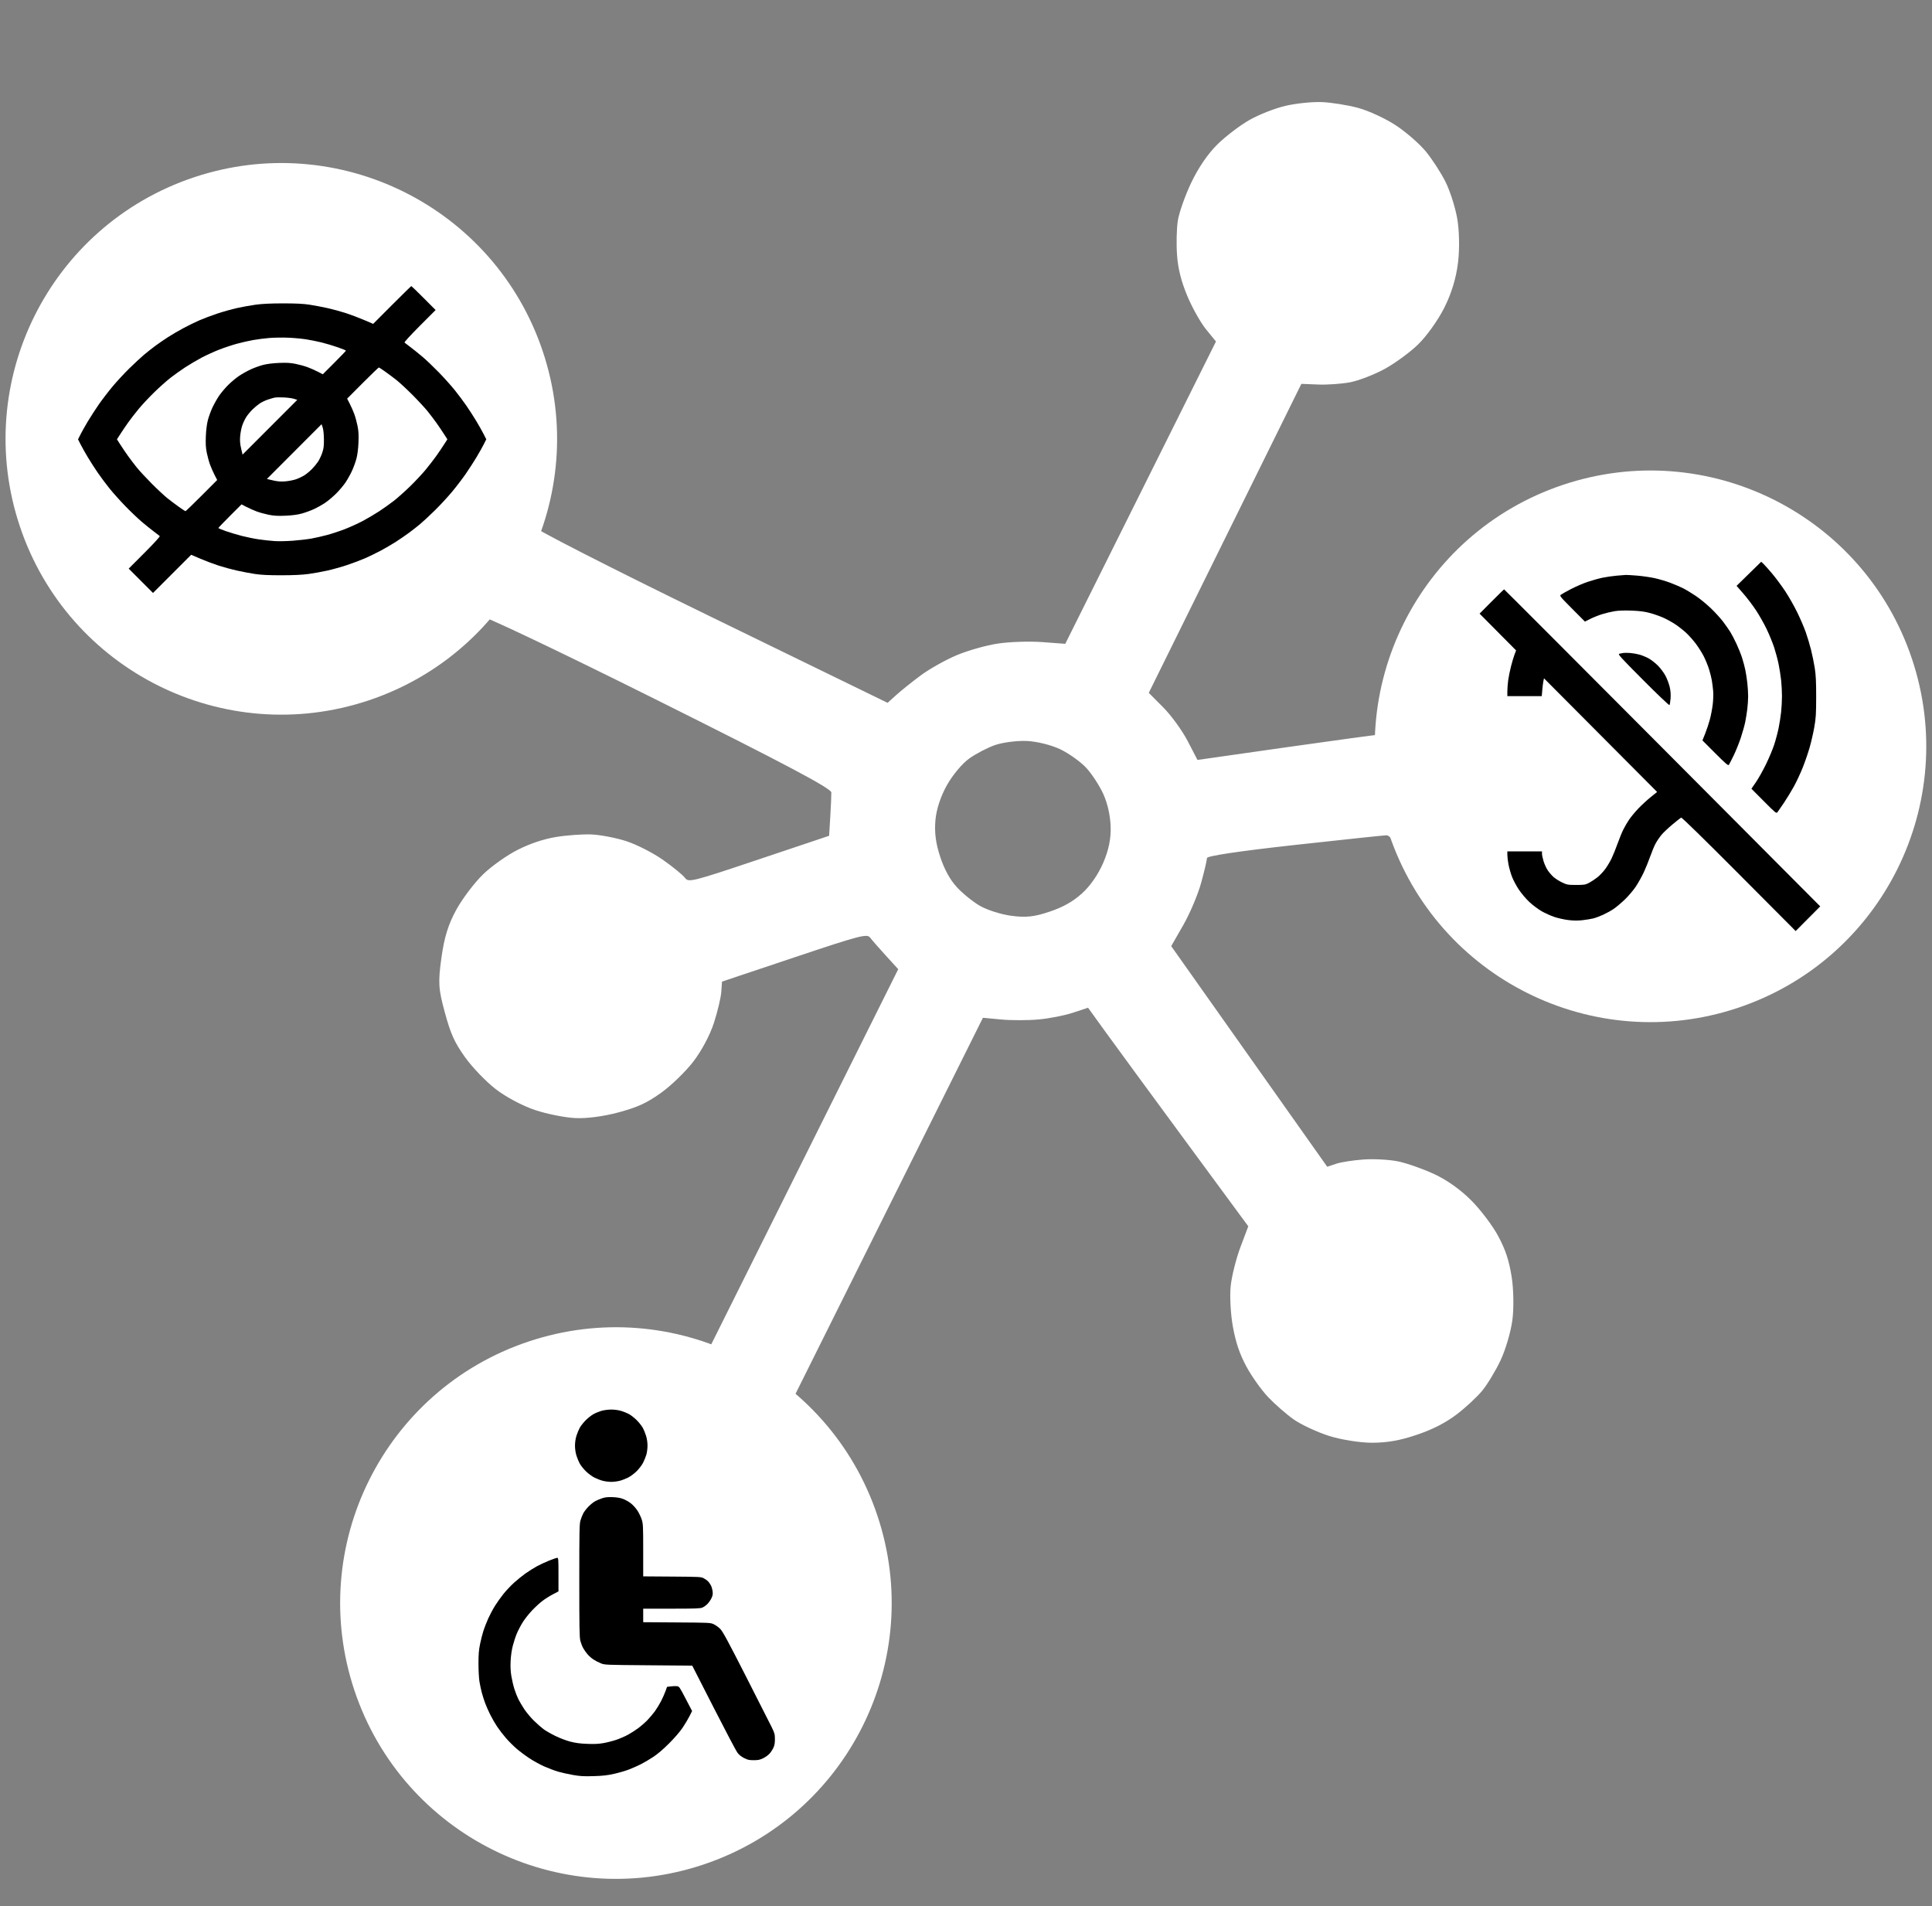
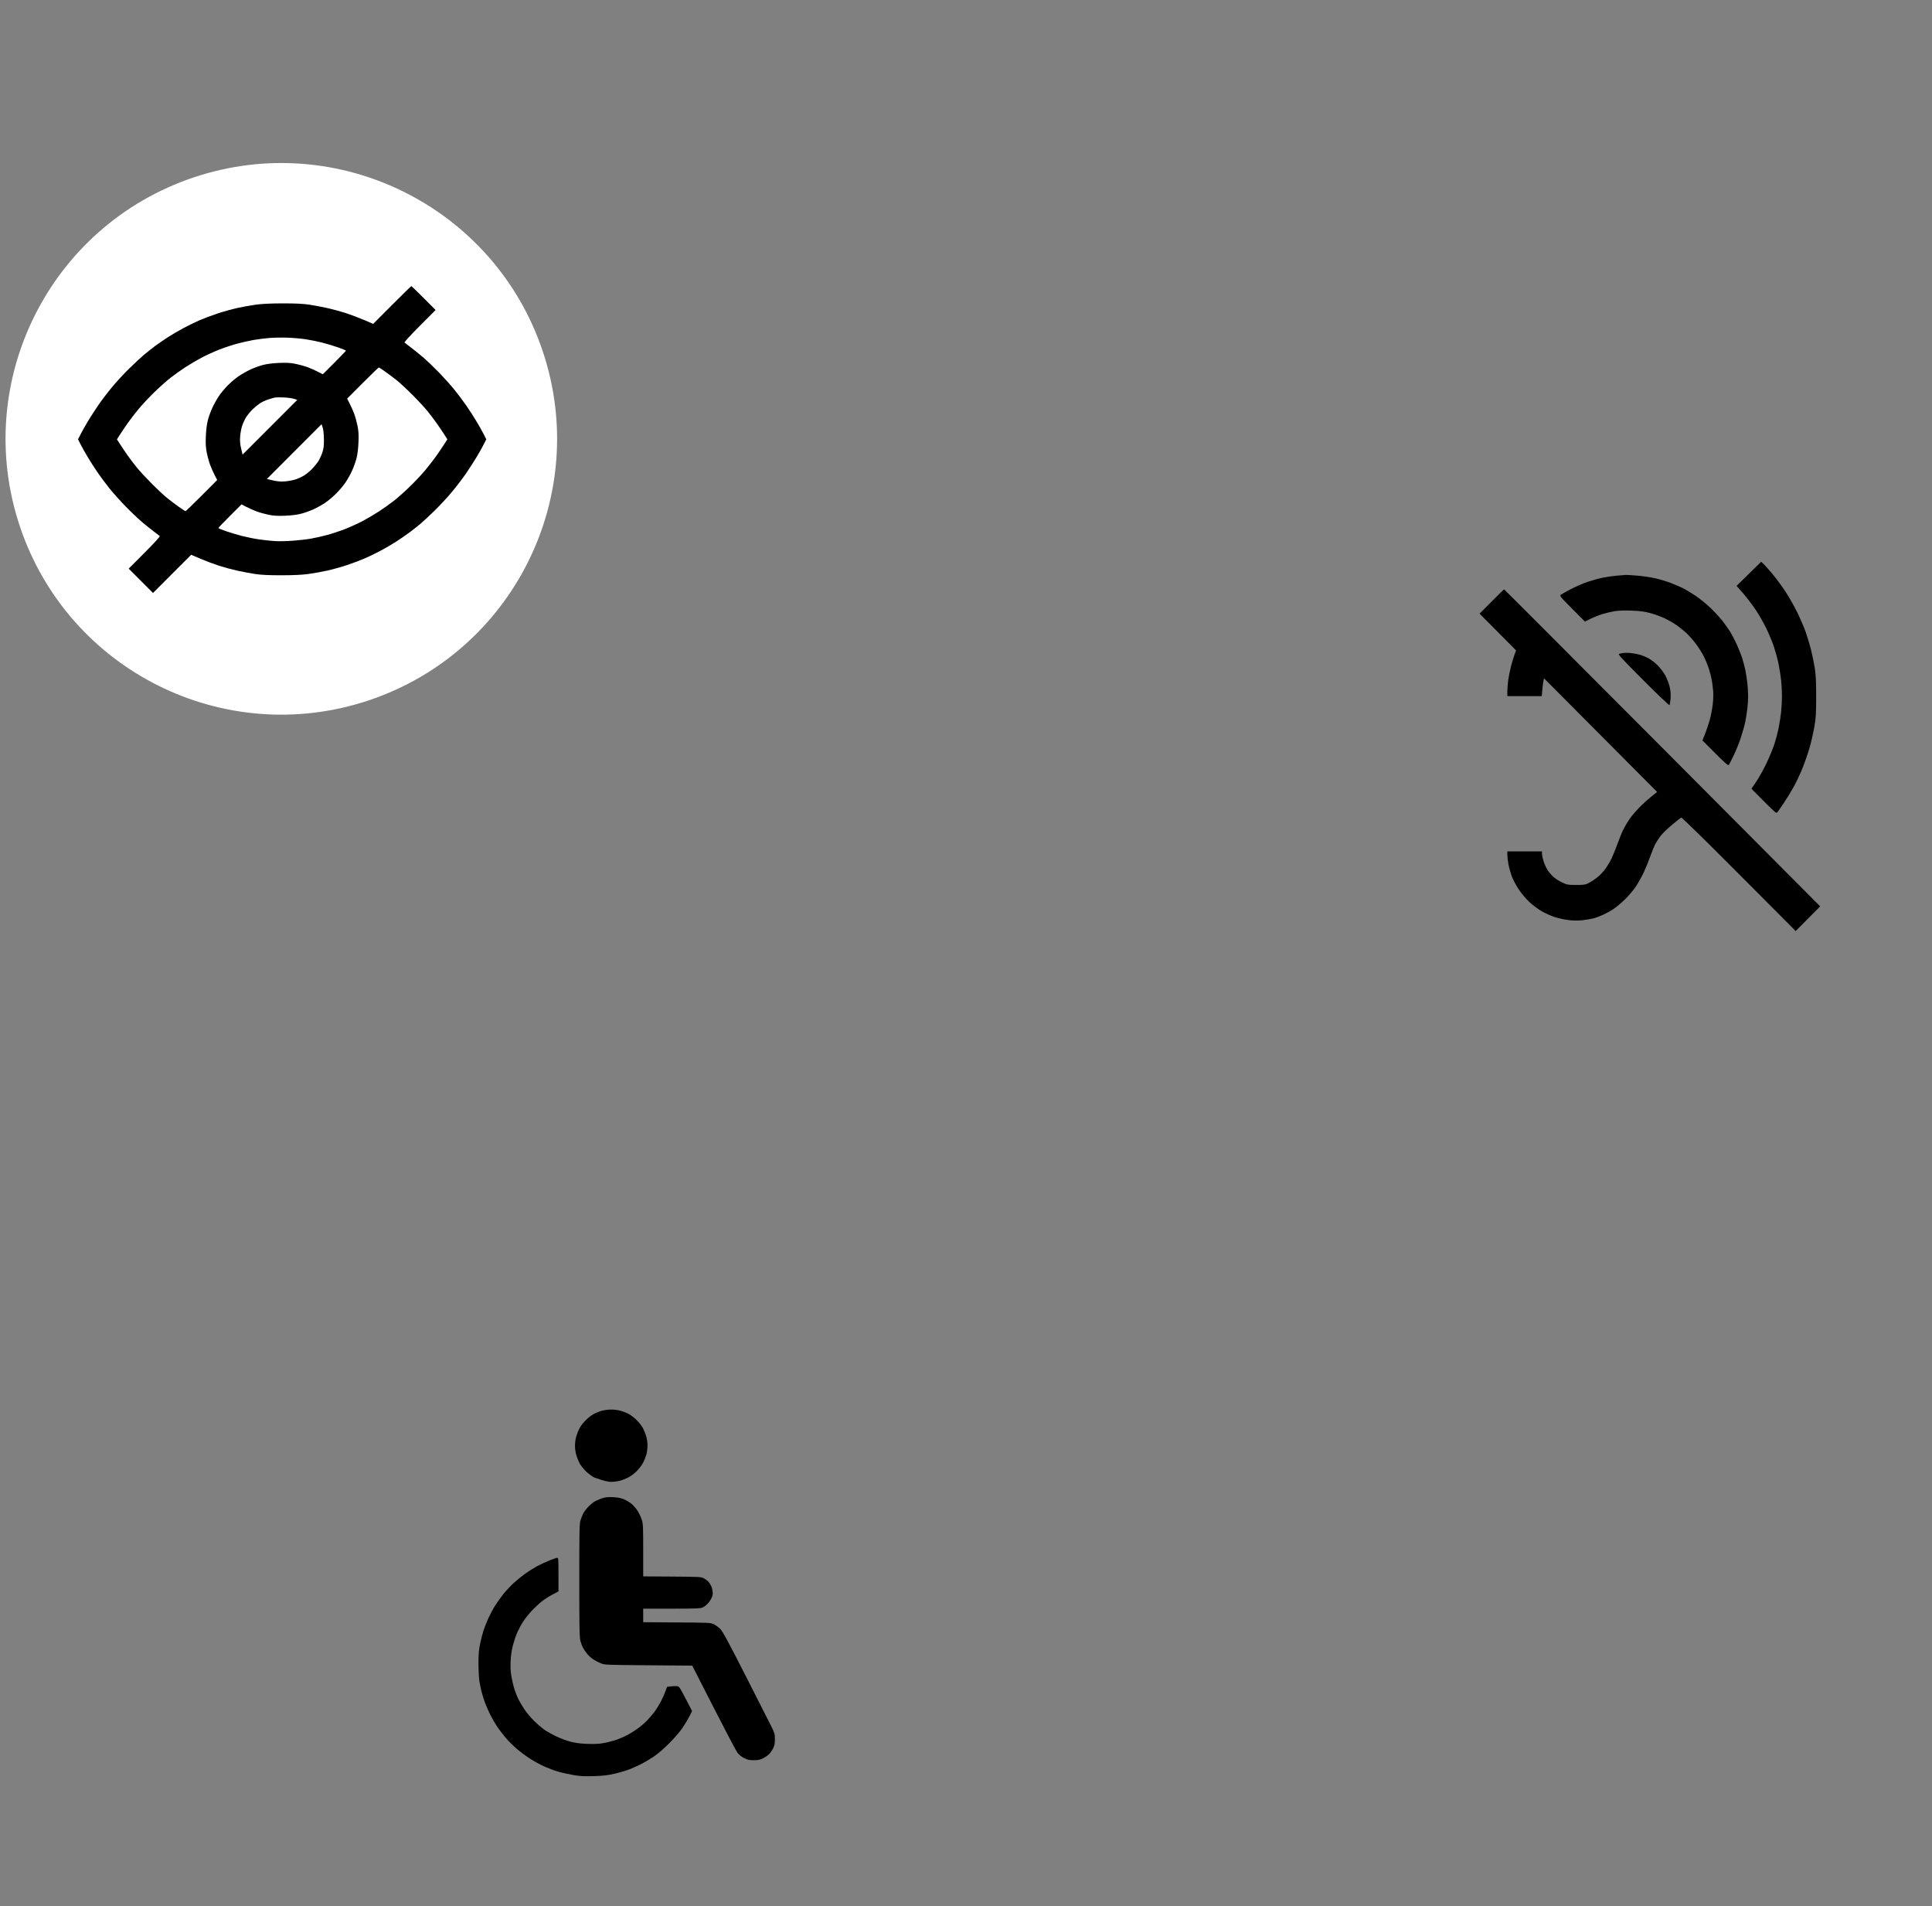
<svg xmlns="http://www.w3.org/2000/svg" width="743" height="733" viewBox="0 0 743 733" fill="none">
  <rect x="0" y="0" width="743" height="733" fill="#808080" stroke="none" />
  <g clip-path="url(#clip0_1732_19)">
-     <path fill-rule="evenodd" clip-rule="evenodd" d="M96.635 125.075C93.767 126.715 87.477 131.908 82.656 136.617C75.857 143.259 72.757 147.454 68.828 155.337C64.886 163.243 63.42 168.19 62.22 177.641C61.372 184.321 61.142 192.948 61.708 196.813C62.275 200.678 63.775 206.935 65.041 210.718C66.306 214.501 69.635 221.147 72.436 225.487C75.239 229.826 80.213 235.924 83.492 239.034C86.771 242.146 93.423 246.841 98.274 249.469C103.124 252.096 110.579 255.185 114.837 256.333C119.097 257.479 126.166 258.508 130.547 258.619C134.927 258.73 142.255 258.131 146.832 257.289C152.477 256.25 157.693 254.496 163.047 251.836C167.389 249.679 173.597 245.599 176.844 242.769C180.091 239.94 183.275 237.144 183.921 236.557C184.597 235.941 213.592 249.701 252.383 269.045C301.798 293.686 319.683 303.162 319.711 304.716C319.732 305.882 319.549 310.108 319.303 314.107L318.857 321.379L291.845 330.439C265.955 339.122 264.775 339.416 263.401 337.533C262.613 336.453 258.822 333.354 254.977 330.648C251.132 327.942 244.748 324.689 240.789 323.42C236.831 322.15 230.822 321.001 227.436 320.864C224.051 320.728 217.968 321.162 213.919 321.829C209.026 322.635 204.068 324.286 199.139 326.751C195.043 328.8 189.07 333.024 185.8 336.183C182.543 339.329 177.941 345.39 175.572 349.651C172.451 355.264 170.853 360.38 169.771 368.223C168.447 377.82 168.593 380.207 171.06 389.263C173.328 397.591 174.762 400.773 178.824 406.489C181.564 410.344 186.871 415.874 190.62 418.777C194.524 421.802 200.988 425.241 205.759 426.83C210.338 428.357 217.344 429.749 221.327 429.926C225.737 430.121 232.209 429.262 237.879 427.73C245.244 425.739 248.645 424.179 254.162 420.258C257.998 417.532 263.578 412.15 266.562 408.298C269.743 404.192 273.048 398.005 274.55 393.345C275.958 388.973 277.235 383.606 277.388 381.419L277.666 377.443L305.497 368.131C331.004 359.595 333.436 358.963 334.643 360.551C335.367 361.504 338.092 364.623 340.698 367.479L345.437 372.673L309.225 445.32L273.014 517.968L267.908 517.202C265.098 516.781 258.664 516.737 253.608 517.104C248.432 517.48 240.668 519.026 235.836 520.643C231.009 522.258 223.875 525.697 219.528 528.504C215.278 531.248 209.568 535.753 206.839 538.514C204.111 541.276 199.895 546.497 197.47 550.116C195.045 553.736 191.772 560.483 190.194 565.111C188.617 569.738 186.907 577.067 186.394 581.4C185.879 585.731 185.886 592.996 186.407 597.545C186.929 602.093 188.449 609.083 189.786 613.077C191.122 617.071 194.132 623.611 196.474 627.61C198.817 631.609 203.842 638.034 207.639 641.888C212.672 646.993 217.617 650.425 225.865 654.537C234.112 658.649 239.829 660.532 246.935 661.478C252.299 662.192 260.454 662.338 265.057 661.802C269.661 661.266 276.444 659.817 280.131 658.583C283.817 657.35 290.106 654.424 294.105 652.082C298.104 649.739 304.44 644.79 308.185 641.083C312.178 637.132 317.041 630.561 319.942 625.199C322.662 620.17 325.881 612.287 327.095 607.683C328.309 603.08 329.257 594.855 329.201 589.408C329.122 581.687 328.328 577.159 325.597 568.873C323.67 563.027 320.713 556.189 319.026 553.679C317.339 551.169 313.612 546.335 310.745 542.937L305.533 536.759L341.771 464.059L378.009 391.357L385.041 392.016C388.909 392.379 395.401 392.371 399.468 391.999C403.535 391.625 409.466 390.458 412.646 389.404L418.431 387.487L425.482 397.24C429.361 402.605 443.228 421.515 456.298 439.265L480.061 471.537L477.05 479.522C475.394 483.913 473.705 490.637 473.297 494.463C472.888 498.291 473.259 505.305 474.122 510.05C475.245 516.228 476.723 520.603 479.325 525.451C481.323 529.176 485.096 534.476 487.706 537.228C490.317 539.981 494.751 543.848 497.559 545.822C500.368 547.797 506.413 550.619 510.994 552.095C515.575 553.571 523.061 554.773 527.628 554.765C533.558 554.755 538.503 553.875 544.924 551.689C551.06 549.599 555.91 547.116 560.189 543.872C563.638 541.257 568.084 537.129 570.068 534.698C572.053 532.268 575.216 527.023 577.097 523.043C578.977 519.062 581.013 512.143 581.618 507.668C582.224 503.193 582.104 495.698 581.352 491.014C580.322 484.604 579.051 480.735 576.215 475.38C574.141 471.466 569.495 465.294 565.892 461.665C561.725 457.468 556.51 453.755 551.571 451.464C547.299 449.485 541.099 447.297 537.792 446.605C534.486 445.912 528.523 445.568 524.541 445.84C520.56 446.111 515.753 446.852 513.859 447.486L510.416 448.638L480.417 406.223L450.418 363.808L455.078 355.673C457.641 351.198 460.737 343.87 461.957 339.386C463.178 334.904 464.176 330.652 464.175 329.937C464.174 329.125 476.747 327.249 497.709 324.936C516.155 322.899 532.108 321.212 533.162 321.184C534.472 321.151 536.416 323.645 539.301 329.062C542.017 334.161 546.249 339.718 551.174 344.648C556.883 350.365 561.697 353.746 570.144 357.973C579.035 362.423 583.826 363.932 592.481 365.009C598.542 365.763 606.852 365.931 610.949 365.382C615.393 364.787 622.704 362.674 629.074 360.144C635.865 357.446 641.982 354.172 645.887 351.144C649.263 348.527 654.416 343.391 657.34 339.731C660.264 336.072 664.184 329.915 666.052 326.049C667.92 322.183 670.361 315.483 671.474 311.164C672.589 306.843 673.554 299.811 673.62 295.538C673.701 290.242 672.663 283.944 670.362 275.763C668.386 268.74 665.616 261.421 663.684 258.121C661.87 255.019 658.37 250.081 655.907 247.147C653.445 244.213 648.417 239.33 644.735 236.295C641.054 233.262 634.009 229.014 629.08 226.856C624.152 224.699 616.016 222.379 611.001 221.7C605.985 221.022 597.846 220.936 592.913 221.509C586.648 222.237 581.492 223.616 575.809 226.084C571.335 228.027 564.426 232.069 560.455 235.065C556.484 238.062 550.694 243.627 547.586 247.435C544.478 251.242 540.145 258.324 537.956 263.174C535.767 268.023 533.623 274.349 533.191 277.23C532.759 280.112 531.735 282.451 530.917 282.43C530.098 282.408 513.925 284.601 494.975 287.302L460.52 292.213L456.728 284.912C454.642 280.897 450.428 275.093 447.364 272.013L441.793 266.416L471.134 207.007L500.475 147.599L506.932 147.858C510.481 148.001 516.032 147.606 519.265 146.981C522.501 146.355 528.376 144.099 532.335 141.961C536.291 139.825 542.121 135.575 545.29 132.514C548.572 129.346 552.899 123.319 555.342 118.516C558.192 112.911 560 106.993 560.732 100.869C561.366 95.565 561.211 88.309 560.366 83.764C559.53 79.263 557.578 73.243 555.824 69.755C554.132 66.391 550.775 61.224 548.363 58.273C545.952 55.322 540.735 50.779 536.773 48.177C532.81 45.574 526.295 42.564 522.294 41.486C518.295 40.408 512.016 39.405 508.342 39.258C504.667 39.11 498.391 39.754 494.396 40.688C490.328 41.639 484.237 44.025 480.551 46.108C476.931 48.154 471.362 52.394 468.176 55.531C464.513 59.137 460.8 64.577 458.079 70.326C455.711 75.324 453.401 81.905 452.945 84.95C452.488 87.994 452.361 93.895 452.66 98.064C453.038 103.318 454.252 108.154 456.617 113.82C458.493 118.317 461.739 124.092 463.829 126.655L467.63 131.314L438.653 189.438L409.676 247.562L400.764 246.897C395.864 246.532 388.174 246.792 383.677 247.476C379.18 248.159 372.034 250.192 367.795 251.99C363.557 253.79 357.403 257.253 354.118 259.688C350.832 262.121 346.616 265.495 344.746 267.183L341.347 270.254L273.164 237.042C234.617 218.265 204.803 203.032 204.572 201.996C204.346 200.987 204.528 195.012 204.976 188.717C205.656 179.172 205.316 175.575 202.926 167.042C200.949 159.981 198.703 154.614 195.678 149.721C193.267 145.824 188.232 139.699 184.489 136.113C180.746 132.526 173.699 127.437 168.83 124.802C163.961 122.169 156.081 119.059 151.32 117.893C146.559 116.726 138.31 115.752 132.986 115.729C125.844 115.698 120.499 116.526 112.579 118.889C106.677 120.652 99.503 123.435 96.635 125.075ZM145.917 156.269C141.373 154.297 136.398 153.22 132.462 153.355C129.027 153.472 123.929 154.363 121.132 155.335C118.336 156.306 113.754 158.993 110.951 161.307C107.982 163.756 104.474 168.279 102.548 172.143C100.503 176.245 99.15 181.422 98.999 185.72C98.864 189.541 99.559 195.07 100.542 198.008C101.525 200.947 103.915 205.576 105.854 208.296C107.794 211.018 111.809 214.947 114.777 217.028C117.943 219.25 123.076 221.328 127.199 222.057C132.338 222.968 136.333 222.76 142.068 221.287C149.168 219.463 150.478 218.71 155.918 213.324C159.58 209.699 162.701 205.231 163.912 201.885C165.003 198.864 166.157 193.618 166.475 190.228C166.874 185.987 166.29 181.79 164.609 176.777C162.898 171.678 160.809 167.979 157.646 164.445C154.811 161.278 150.441 158.232 145.917 156.269ZM407.76 288.115C404.289 286.449 398.576 285.045 394.718 284.91C390.941 284.777 385.493 285.495 382.612 286.508C379.732 287.519 375.281 289.846 372.724 291.678C370.049 293.594 366.424 297.92 364.189 301.865C361.748 306.171 360.091 311.23 359.733 315.471C359.334 320.196 359.892 324.408 361.594 329.51C363.222 334.386 365.329 338.228 367.958 341.11C370.119 343.48 374.118 346.718 376.845 348.307C379.571 349.894 385.015 351.621 388.943 352.142C394.534 352.885 397.705 352.547 403.556 350.584C408.849 348.808 412.498 346.761 416.073 343.56C419.245 340.72 422.287 336.353 424.26 331.806C426.379 326.922 427.311 322.356 427.126 317.754C426.951 313.361 425.94 308.923 424.285 305.274C422.873 302.159 419.967 297.692 417.828 295.345C415.687 292.999 411.157 289.746 407.76 288.115ZM619.854 263.157C616.049 261 610.434 258.915 607.377 258.521C604.318 258.127 598.743 258.556 594.989 259.472C590.852 260.481 586.594 262.311 584.187 264.114C582.002 265.751 578.926 268.425 577.352 270.056C575.78 271.686 573.467 275.46 572.215 278.442C570.963 281.424 569.693 286.477 569.394 289.67C569.03 293.551 569.66 297.902 571.296 302.791C572.932 307.68 575.047 311.534 577.674 314.414C579.835 316.785 583.835 320.023 586.561 321.611C589.288 323.199 594.845 324.944 598.909 325.491C604.914 326.298 607.764 325.986 614.106 323.824C619.897 321.85 623.055 320.046 626.338 316.837C628.772 314.459 632.188 309.231 633.929 305.218C635.935 300.596 637.015 295.637 636.88 291.679C636.763 288.245 636.054 283.606 635.307 281.372C634.559 279.137 632.333 275.006 630.359 272.193C628.086 268.951 624.237 265.641 619.854 263.157ZM274.243 560.887C271.517 559.299 266.267 557.637 262.579 557.194C258.891 556.751 253.528 556.901 250.663 557.528C247.798 558.155 243.505 559.785 241.122 561.152C238.739 562.518 235.133 565.324 233.11 567.385C231.086 569.447 228.144 574.185 226.572 577.913C224.885 581.917 223.801 587.228 223.926 590.879C224.043 594.28 224.858 599.215 225.738 601.846C226.619 604.477 229.286 609.031 231.665 611.967C234.094 614.967 238.654 618.685 242.074 620.454C245.421 622.185 250.861 623.896 254.163 624.256C258.765 624.758 262.25 624.201 269.088 621.871C275.982 619.523 278.871 617.936 281.804 614.891C283.893 612.723 286.713 609.126 288.074 606.9C289.435 604.671 290.971 599.661 291.489 595.766C292.238 590.134 291.885 587.019 289.768 580.559C287.867 574.76 285.974 571.197 283.153 568.105C280.98 565.722 276.97 562.475 274.243 560.887Z" fill="white" />
    <circle cx="108.189" cy="168.747" r="106.03" transform="rotate(-18.502 108.189 168.747)" fill="white" />
-     <circle cx="634.74" cy="286.978" r="106.03" transform="rotate(-18.502 634.74 286.978)" fill="white" />
-     <circle cx="236.869" cy="616.407" r="106.03" transform="rotate(-18.502 236.869 616.407)" fill="white" />
    <path fill-rule="evenodd" clip-rule="evenodd" d="M150.768 117.269L143.51 124.535L139.885 122.987C137.891 122.135 134.742 120.95 132.887 120.353C131.032 119.755 127.901 118.907 125.928 118.466C123.956 118.026 120.852 117.438 119.03 117.158C116.675 116.797 113.721 116.651 108.818 116.655C104.143 116.658 100.757 116.821 98.311 117.161C96.327 117.436 93.085 118.022 91.106 118.463C89.128 118.904 85.712 119.864 83.515 120.595C81.318 121.326 78.214 122.498 76.616 123.199C75.019 123.9 72.263 125.249 70.493 126.196C68.722 127.143 66.1 128.674 64.667 129.597C63.234 130.521 61.026 132.037 59.761 132.966C58.497 133.895 56.496 135.475 55.316 136.477C54.135 137.479 51.596 139.839 49.672 141.721C47.748 143.604 44.818 146.777 43.16 148.773C41.501 150.769 39.128 153.876 37.886 155.679C36.644 157.48 34.798 160.336 33.785 162.024C32.772 163.712 31.509 165.956 30.977 167.011L30.012 168.929L30.977 170.847C31.509 171.902 32.772 174.146 33.784 175.834C34.796 177.522 36.528 180.215 37.633 181.819C38.738 183.422 40.748 186.116 42.1 187.803C43.452 189.491 46.22 192.58 48.251 194.668C50.281 196.755 53.116 199.455 54.549 200.668C55.983 201.88 58.052 203.544 59.148 204.364C60.244 205.185 61.275 205.975 61.438 206.12C61.619 206.28 59.327 208.798 55.615 212.516L49.494 218.649L54.167 223.326L58.84 228.004L66.178 220.664L73.516 213.324L77.14 214.872C79.133 215.723 82.282 216.908 84.137 217.505C85.992 218.103 89.123 218.952 91.095 219.392C93.067 219.832 96.171 220.42 97.994 220.7C100.348 221.061 103.302 221.207 108.205 221.203C112.881 221.2 116.266 221.037 118.712 220.697C120.697 220.422 123.939 219.836 125.917 219.395C127.896 218.954 131.312 217.994 133.508 217.263C135.705 216.532 138.81 215.36 140.407 214.66C142.004 213.96 144.721 212.638 146.444 211.721C148.167 210.804 150.788 209.272 152.269 208.318C153.751 207.363 155.997 205.82 157.262 204.889C158.527 203.958 160.458 202.447 161.555 201.531C162.651 200.616 165.19 198.257 167.198 196.29C169.206 194.323 172.205 191.081 173.864 189.085C175.522 187.089 177.895 183.982 179.138 182.179C180.38 180.378 182.225 177.522 183.238 175.834C184.251 174.146 185.515 171.902 186.046 170.847L187.012 168.929L186.046 167.011C185.515 165.956 184.252 163.712 183.24 162.024C182.228 160.336 180.496 157.643 179.391 156.039C178.286 154.436 176.275 151.743 174.923 150.055C173.571 148.367 170.803 145.278 168.773 143.19C166.742 141.103 163.908 138.403 162.474 137.19C161.041 135.978 158.971 134.314 157.875 133.494C156.779 132.673 155.748 131.883 155.585 131.738C155.404 131.578 157.697 129.061 161.407 125.343L167.527 119.212L162.935 114.608C160.409 112.076 158.272 110.004 158.185 110.004C158.098 110.004 154.76 113.273 150.768 117.269ZM117.557 130.454C119.243 130.711 122.002 131.263 123.689 131.68C125.375 132.098 128.169 132.935 129.897 133.54C131.626 134.145 133.04 134.726 133.04 134.832C133.04 134.938 131.037 137.025 128.59 139.47L124.139 143.917L122.228 142.93C121.176 142.388 119.419 141.609 118.323 141.199C117.227 140.79 115.157 140.216 113.724 139.924C111.73 139.517 110.217 139.43 107.285 139.552C104.872 139.653 102.579 139.945 101.092 140.34C99.794 140.685 97.682 141.453 96.399 142.047C95.116 142.64 93.119 143.756 91.962 144.526C90.804 145.296 88.884 146.901 87.694 148.091C86.504 149.282 84.901 151.205 84.132 152.363C83.363 153.521 82.248 155.52 81.656 156.805C81.062 158.089 80.295 160.203 79.95 161.503C79.555 162.99 79.264 165.286 79.163 167.701C79.041 170.636 79.129 172.151 79.534 174.146C79.826 175.581 80.4 177.653 80.809 178.75C81.218 179.847 81.996 181.606 82.538 182.659L83.523 184.573L77.548 190.562C74.261 193.855 71.467 196.55 71.34 196.55C71.212 196.55 70.107 195.837 68.884 194.964C67.661 194.093 65.694 192.618 64.514 191.688C63.333 190.758 60.57 188.192 58.373 185.985C56.177 183.778 53.549 180.937 52.534 179.671C51.519 178.405 50.002 176.402 49.162 175.221C48.323 174.039 47.037 172.14 46.304 171.001L44.972 168.929L46.307 166.857C47.042 165.718 48.377 163.75 49.275 162.484C50.173 161.218 51.998 158.86 53.331 157.243C54.663 155.627 57.38 152.725 59.367 150.795C61.355 148.865 64.153 146.373 65.587 145.257C67.02 144.141 69.573 142.326 71.259 141.223C72.945 140.121 75.774 138.454 77.544 137.518C79.315 136.583 82.356 135.196 84.301 134.436C86.247 133.676 89.351 132.647 91.2 132.15C93.049 131.652 95.872 131.014 97.474 130.733C99.076 130.451 101.835 130.102 103.606 129.958C105.377 129.814 108.55 129.761 110.658 129.841C112.766 129.921 115.87 130.197 117.557 130.454ZM148.139 142.894C149.363 143.766 151.329 145.24 152.51 146.17C153.69 147.1 156.453 149.666 158.65 151.873C160.847 154.08 163.475 156.921 164.49 158.187C165.505 159.453 167.022 161.456 167.861 162.638C168.7 163.819 169.986 165.718 170.719 166.857L172.051 168.929L170.716 171.001C169.982 172.14 168.646 174.108 167.748 175.374C166.85 176.64 165.025 178.998 163.693 180.615C162.36 182.231 159.644 185.133 157.656 187.063C155.669 188.993 152.87 191.485 151.437 192.601C150.003 193.717 147.451 195.532 145.764 196.635C144.078 197.737 141.25 199.404 139.479 200.34C137.708 201.275 134.668 202.662 132.722 203.422C130.777 204.182 127.672 205.21 125.824 205.707C123.975 206.203 121.221 206.83 119.703 207.1C118.185 207.369 115.012 207.736 112.651 207.915C110.29 208.093 107.117 208.157 105.599 208.056C104.081 207.956 101.391 207.665 99.62 207.41C97.85 207.156 94.882 206.555 93.025 206.076C91.168 205.597 88.374 204.76 86.816 204.215C85.258 203.671 83.983 203.137 83.983 203.029C83.983 202.922 85.986 200.833 88.434 198.388L92.884 193.942L94.796 194.928C95.847 195.47 97.604 196.249 98.7 196.659C99.796 197.068 101.866 197.642 103.299 197.934C105.295 198.341 106.804 198.428 109.738 198.305C112.267 198.199 114.402 197.918 116.014 197.479C117.359 197.113 119.47 196.345 120.708 195.773C121.945 195.2 123.881 194.117 125.01 193.365C126.138 192.614 128.073 190.985 129.31 189.747C130.547 188.51 132.173 186.572 132.925 185.443C133.675 184.313 134.775 182.338 135.368 181.053C135.961 179.769 136.728 177.655 137.073 176.355C137.468 174.868 137.76 172.572 137.86 170.157C137.982 167.222 137.895 165.707 137.489 163.712C137.197 162.277 136.624 160.205 136.215 159.108C135.806 158.011 135.028 156.252 134.486 155.199L133.5 153.285L139.476 147.296C142.763 144.003 145.556 141.308 145.684 141.308C145.811 141.308 146.916 142.021 148.139 142.894ZM113.027 153.345L114.323 153.755L103.803 164.282L93.284 174.807L92.73 172.451C92.322 170.719 92.224 169.473 92.359 167.747C92.46 166.456 92.825 164.582 93.17 163.583C93.515 162.584 94.212 161.119 94.72 160.328C95.227 159.537 96.296 158.246 97.096 157.46C97.896 156.674 99.17 155.619 99.928 155.115C100.686 154.612 102.134 153.931 103.146 153.602C104.158 153.273 105.331 152.937 105.752 152.856C106.174 152.775 107.692 152.759 109.125 152.822C110.558 152.884 112.314 153.12 113.027 153.345ZM124.571 168.929C124.594 171.521 124.466 172.542 123.913 174.146C123.536 175.244 122.815 176.762 122.312 177.521C121.809 178.28 120.755 179.555 119.97 180.356C119.184 181.156 117.895 182.227 117.105 182.734C116.314 183.242 114.851 183.94 113.852 184.285C112.854 184.631 110.982 184.996 109.692 185.097C107.968 185.232 106.723 185.134 104.993 184.726L102.639 184.171L113.155 173.642L123.671 163.113L124.106 164.41C124.362 165.171 124.554 167.036 124.571 168.929Z" fill="black" />
    <path fill-rule="evenodd" clip-rule="evenodd" d="M672.582 220.637L667.844 225.27L670.404 228.202C671.812 229.814 673.989 232.673 675.243 234.554C676.496 236.436 678.362 239.724 679.389 241.862C680.416 244 681.733 247.218 682.317 249.014C682.9 250.81 683.663 253.678 684.011 255.389C684.36 257.099 684.792 259.857 684.973 261.518C685.154 263.179 685.302 265.948 685.302 267.672C685.302 269.395 685.154 272.165 684.973 273.825C684.792 275.486 684.36 278.244 684.013 279.955C683.665 281.665 682.901 284.534 682.315 286.329C681.729 288.125 680.291 291.554 679.12 293.948C677.949 296.342 676.217 299.421 675.271 300.789L673.551 303.277L678.335 308.088C682.912 312.691 683.14 312.873 683.588 312.286C683.846 311.949 684.953 310.343 686.048 308.719C687.143 307.094 688.865 304.267 689.875 302.436C690.885 300.606 692.423 297.318 693.293 295.129C694.163 292.94 695.356 289.47 695.943 287.418C696.531 285.365 697.334 281.867 697.729 279.644C698.348 276.158 698.447 274.552 698.455 267.983C698.461 262.14 698.334 259.544 697.908 256.843C697.603 254.907 696.957 251.75 696.474 249.829C695.99 247.907 695.08 244.873 694.451 243.087C693.822 241.302 692.353 237.882 691.186 235.487C690.019 233.093 687.954 229.455 686.597 227.402C685.239 225.35 683.014 222.341 681.652 220.717C680.289 219.092 678.757 217.367 678.247 216.883L677.32 216.004L672.582 220.637ZM621.716 221.357C620.216 221.491 617.847 221.83 616.451 222.111C615.055 222.391 612.458 223.107 610.68 223.701C608.902 224.295 605.975 225.553 604.176 226.496C602.377 227.439 600.631 228.416 600.296 228.668C599.716 229.103 599.923 229.363 604.606 234.072L609.526 239.019L611.565 237.99C612.686 237.423 614.719 236.608 616.081 236.178C617.444 235.748 619.641 235.223 620.964 235.01C622.515 234.76 624.877 234.686 627.622 234.799C630.821 234.932 632.592 235.174 634.759 235.774C636.344 236.214 638.687 237.058 639.965 237.651C641.242 238.244 643.221 239.352 644.361 240.114C645.501 240.876 647.299 242.289 648.358 243.252C649.416 244.215 651.132 246.135 652.17 247.519C653.208 248.902 654.598 251.114 655.259 252.433C655.92 253.753 656.811 255.937 657.239 257.287C657.667 258.637 658.157 260.582 658.328 261.608C658.5 262.634 658.73 264.453 658.839 265.65C658.949 266.848 658.877 269.187 658.679 270.849C658.48 272.51 657.985 275.12 657.577 276.648C657.17 278.176 656.36 280.614 655.777 282.065L654.718 284.704L659.643 289.637C663.639 293.64 664.627 294.482 664.882 294.103C665.055 293.847 665.886 292.223 666.728 290.494C667.57 288.766 668.81 285.687 669.482 283.653C670.155 281.619 670.916 278.905 671.174 277.623C671.431 276.34 671.789 274.105 671.968 272.655C672.147 271.206 672.293 268.967 672.292 267.68C672.29 266.393 672.146 264.086 671.971 262.554C671.796 261.021 671.45 258.782 671.203 257.578C670.955 256.374 670.391 254.269 669.95 252.901C669.508 251.533 668.524 249.085 667.762 247.461C667.001 245.838 665.938 243.809 665.4 242.952C664.862 242.096 663.635 240.346 662.673 239.063C661.71 237.781 659.592 235.455 657.966 233.894C656.34 232.334 653.716 230.189 652.134 229.127C650.552 228.065 648.344 226.735 647.226 226.171C646.109 225.608 643.87 224.654 642.252 224.05C640.634 223.446 637.944 222.657 636.275 222.296C634.605 221.935 631.609 221.505 629.616 221.339C627.623 221.173 625.644 221.055 625.218 221.076C624.792 221.097 623.216 221.224 621.716 221.357ZM573.65 231.29L569.012 235.955L576.034 243.029L583.056 250.102L582.483 251.589C582.169 252.407 581.558 254.436 581.128 256.098C580.697 257.76 580.197 260.215 580.017 261.553C579.837 262.891 579.69 264.815 579.69 265.828V267.672H586.304H592.919L593.13 265.262C593.246 263.936 593.441 262.396 593.562 261.839L593.782 260.827L615.534 282.674L637.287 304.521L634.797 306.525C633.427 307.628 631.291 309.598 630.049 310.903C628.807 312.208 627.231 314.105 626.547 315.117C625.863 316.13 624.856 317.848 624.31 318.935C623.764 320.022 622.762 322.471 622.083 324.377C621.403 326.283 620.374 328.834 619.795 330.044C619.215 331.255 618.114 333.101 617.348 334.146C616.582 335.191 615.225 336.626 614.333 337.333C613.441 338.041 612.006 338.994 611.144 339.451C609.721 340.205 609.265 340.281 606.171 340.281C602.994 340.281 602.625 340.215 600.713 339.305C599.584 338.769 598.092 337.813 597.396 337.182C596.701 336.551 595.704 335.387 595.182 334.595C594.659 333.803 593.957 332.26 593.62 331.166C593.283 330.072 593.008 328.772 593.008 328.277V327.376H586.349H579.69V328.748C579.69 329.503 579.888 331.147 580.129 332.402C580.37 333.657 580.956 335.732 581.431 337.014C581.906 338.295 583.106 340.56 584.096 342.047C585.106 343.563 586.913 345.69 588.209 346.889C589.48 348.065 591.576 349.634 592.867 350.375C594.158 351.117 596.356 352.108 597.75 352.579C599.145 353.049 601.57 353.59 603.138 353.781C605.072 354.017 606.82 354.034 608.567 353.835C609.984 353.673 611.837 353.372 612.684 353.165C613.53 352.959 615.226 352.332 616.451 351.773C617.676 351.213 619.488 350.219 620.477 349.563C621.466 348.907 623.436 347.255 624.855 345.892C626.274 344.529 628.189 342.275 629.111 340.884C630.033 339.492 631.403 337.038 632.154 335.43C632.905 333.823 634.034 331.038 634.663 329.242C635.292 327.446 636.231 325.207 636.748 324.267C637.266 323.326 638.264 321.865 638.964 321.019C639.665 320.174 641.563 318.376 643.181 317.023C644.799 315.67 646.312 314.487 646.542 314.394C646.804 314.289 655.119 322.416 668.764 336.115L690.567 358.004L695.289 353.262L700.012 348.521L639.309 287.573C605.923 254.051 578.535 226.625 578.448 226.625C578.36 226.625 576.201 228.724 573.65 231.29ZM624.289 251.076C623.863 251.15 623.176 251.284 622.762 251.375C622.087 251.524 623.028 252.565 631.89 261.466C637.324 266.924 641.888 271.271 642.032 271.127C642.176 270.982 642.368 269.831 642.46 268.568C642.573 267.008 642.465 265.586 642.124 264.131C641.848 262.953 641.125 261.04 640.517 259.879C639.899 258.697 638.6 256.952 637.567 255.915C636.551 254.896 634.925 253.638 633.954 253.12C632.982 252.603 631.42 251.966 630.483 251.705C629.546 251.445 627.943 251.167 626.921 251.088C625.899 251.009 624.715 251.003 624.289 251.076Z" fill="black" />
-     <path fill-rule="evenodd" clip-rule="evenodd" d="M231.206 542.524C230.295 542.799 228.928 543.372 228.168 543.799C227.409 544.226 226.099 545.263 225.256 546.103C224.414 546.943 223.389 548.235 222.979 548.973C222.569 549.711 221.984 551.118 221.68 552.101C221.341 553.196 221.127 554.664 221.127 555.895C221.127 557.126 221.341 558.595 221.68 559.69C221.984 560.672 222.568 562.08 222.977 562.818C223.386 563.556 224.444 564.872 225.329 565.743C226.214 566.614 227.68 567.7 228.587 568.156C229.494 568.613 230.946 569.171 231.814 569.397C232.683 569.622 234.148 569.807 235.072 569.807C235.995 569.807 237.461 569.622 238.329 569.397C239.197 569.171 240.656 568.61 241.57 568.149C242.485 567.689 243.972 566.575 244.874 565.675C245.776 564.775 246.877 563.322 247.32 562.446C247.763 561.57 248.326 560.181 248.571 559.358C248.815 558.535 249.016 556.967 249.016 555.874C249.016 554.664 248.8 553.188 248.463 552.101C248.159 551.118 247.574 549.711 247.164 548.973C246.754 548.235 245.729 546.943 244.887 546.103C244.045 545.263 242.734 544.226 241.975 543.8C241.215 543.374 239.787 542.791 238.8 542.505C237.696 542.184 236.209 541.992 234.934 542.005C233.791 542.016 232.12 542.249 231.206 542.524ZM231.62 576.096C230.785 576.374 229.604 576.857 228.997 577.169C228.389 577.481 227.227 578.401 226.413 579.213C225.599 580.024 224.65 581.246 224.303 581.928C223.957 582.61 223.474 583.841 223.229 584.664C222.836 585.985 222.784 588.699 222.784 607.765C222.784 626.013 222.848 629.615 223.195 630.953C223.422 631.824 223.913 633.084 224.288 633.753C224.662 634.422 225.409 635.481 225.946 636.107C226.483 636.733 227.5 637.627 228.207 638.094C228.913 638.561 230.187 639.224 231.039 639.567C232.574 640.187 232.721 640.193 249.402 640.33L266.218 640.468L274.444 656.583C278.969 665.447 283.082 673.253 283.585 673.93C284.184 674.738 285.061 675.448 286.135 675.996C287.532 676.708 288.08 676.831 289.863 676.831C291.592 676.831 292.225 676.698 293.523 676.062C294.385 675.639 295.49 674.84 295.978 674.286C296.466 673.731 297.125 672.714 297.443 672.024C297.87 671.098 298.018 670.231 298.012 668.704C298.004 666.828 297.89 666.408 296.773 664.124C296.097 662.741 291.632 653.94 286.852 644.565C279.792 630.719 277.939 627.298 276.976 626.338C276.325 625.687 275.203 624.882 274.484 624.549C273.206 623.957 272.895 623.942 260.268 623.857L247.359 623.771V621.169V618.567H258.233C267.27 618.567 269.273 618.497 270.097 618.154C270.641 617.927 271.509 617.32 272.024 616.806C272.539 616.292 273.243 615.29 273.588 614.579C274.082 613.561 274.181 613.003 274.056 611.947C273.968 611.211 273.689 610.198 273.436 609.698C273.182 609.197 272.709 608.496 272.385 608.141C272.061 607.785 271.299 607.227 270.692 606.901C269.621 606.326 269.244 606.306 258.473 606.227L247.359 606.147V596.133C247.359 586.921 247.315 585.976 246.811 584.348C246.51 583.374 245.773 581.822 245.175 580.898C244.577 579.974 243.457 578.722 242.686 578.114C241.916 577.507 240.571 576.734 239.697 576.397C238.599 575.973 237.342 575.754 235.624 575.687C233.746 575.614 232.768 575.714 231.62 576.096ZM211.141 600.095C209.674 600.687 207.524 601.691 206.364 602.327C205.203 602.962 203.273 604.181 202.073 605.037C200.873 605.893 198.899 607.491 197.685 608.59C196.472 609.688 194.657 611.607 193.651 612.855C192.645 614.102 191.166 616.177 190.365 617.465C189.563 618.753 188.401 620.932 187.781 622.307C187.162 623.682 186.333 625.789 185.939 626.99C185.546 628.191 184.949 630.536 184.613 632.203C184.128 634.614 184.005 636.162 184.012 639.779C184.017 642.279 184.18 645.316 184.374 646.528C184.569 647.74 184.974 649.662 185.275 650.798C185.576 651.934 186.143 653.732 186.536 654.792C186.928 655.853 187.796 657.833 188.465 659.193C189.133 660.553 190.345 662.66 191.157 663.876C191.969 665.092 193.509 667.096 194.58 668.328C195.65 669.561 197.495 671.401 198.679 672.417C199.863 673.434 202.075 675.087 203.593 676.09C205.112 677.094 207.678 678.505 209.295 679.226C210.913 679.947 213.336 680.856 214.68 681.246C216.024 681.637 218.614 682.212 220.437 682.525C223.195 682.998 224.514 683.07 228.306 682.957C231.902 682.849 233.561 682.662 236.176 682.072C237.999 681.661 240.547 680.918 241.84 680.422C243.133 679.926 245.19 679.018 246.411 678.406C247.632 677.794 249.805 676.515 251.24 675.565C252.946 674.434 255.045 672.641 257.31 670.375C259.378 668.308 261.449 665.915 262.452 664.434C263.376 663.071 264.589 661.048 265.147 659.938L266.163 657.921L263.694 653.189C261.299 648.598 261.197 648.454 260.298 648.365C259.788 648.314 258.732 648.352 257.952 648.45L256.534 648.626L255.919 650.332C255.581 651.27 254.798 653.016 254.18 654.211C253.562 655.407 252.498 657.143 251.816 658.068C251.134 658.994 249.884 660.475 249.039 661.36C248.194 662.246 246.609 663.641 245.517 664.461C244.425 665.281 242.594 666.456 241.448 667.073C240.302 667.69 238.285 668.56 236.967 669.008C235.648 669.455 233.44 670.018 232.059 670.258C230.224 670.578 228.546 670.657 225.821 670.551C223.073 670.444 221.369 670.219 219.332 669.692C217.737 669.279 215.289 668.348 213.534 667.486C211.863 666.666 209.813 665.486 208.978 664.863C208.142 664.241 206.486 662.774 205.296 661.603C204.106 660.433 202.473 658.484 201.667 657.272C200.861 656.06 199.83 654.324 199.376 653.415C198.921 652.506 198.223 650.728 197.823 649.464C197.424 648.199 196.899 645.968 196.658 644.505C196.347 642.62 196.263 640.921 196.372 638.677C196.469 636.685 196.777 634.53 197.201 632.871C197.572 631.421 198.264 629.304 198.738 628.168C199.213 627.031 200.223 625.092 200.984 623.859C201.745 622.626 203.372 620.558 204.6 619.263C205.828 617.969 207.657 616.291 208.664 615.535C209.672 614.779 211.459 613.657 212.636 613.044L214.776 611.928V605.468C214.776 599.497 214.74 599.008 214.293 599.013C214.027 599.015 212.609 599.502 211.141 600.095Z" fill="black" />
+     <path fill-rule="evenodd" clip-rule="evenodd" d="M231.206 542.524C230.295 542.799 228.928 543.372 228.168 543.799C227.409 544.226 226.099 545.263 225.256 546.103C224.414 546.943 223.389 548.235 222.979 548.973C222.569 549.711 221.984 551.118 221.68 552.101C221.341 553.196 221.127 554.664 221.127 555.895C221.127 557.126 221.341 558.595 221.68 559.69C221.984 560.672 222.568 562.08 222.977 562.818C223.386 563.556 224.444 564.872 225.329 565.743C226.214 566.614 227.68 567.7 228.587 568.156C232.683 569.622 234.148 569.807 235.072 569.807C235.995 569.807 237.461 569.622 238.329 569.397C239.197 569.171 240.656 568.61 241.57 568.149C242.485 567.689 243.972 566.575 244.874 565.675C245.776 564.775 246.877 563.322 247.32 562.446C247.763 561.57 248.326 560.181 248.571 559.358C248.815 558.535 249.016 556.967 249.016 555.874C249.016 554.664 248.8 553.188 248.463 552.101C248.159 551.118 247.574 549.711 247.164 548.973C246.754 548.235 245.729 546.943 244.887 546.103C244.045 545.263 242.734 544.226 241.975 543.8C241.215 543.374 239.787 542.791 238.8 542.505C237.696 542.184 236.209 541.992 234.934 542.005C233.791 542.016 232.12 542.249 231.206 542.524ZM231.62 576.096C230.785 576.374 229.604 576.857 228.997 577.169C228.389 577.481 227.227 578.401 226.413 579.213C225.599 580.024 224.65 581.246 224.303 581.928C223.957 582.61 223.474 583.841 223.229 584.664C222.836 585.985 222.784 588.699 222.784 607.765C222.784 626.013 222.848 629.615 223.195 630.953C223.422 631.824 223.913 633.084 224.288 633.753C224.662 634.422 225.409 635.481 225.946 636.107C226.483 636.733 227.5 637.627 228.207 638.094C228.913 638.561 230.187 639.224 231.039 639.567C232.574 640.187 232.721 640.193 249.402 640.33L266.218 640.468L274.444 656.583C278.969 665.447 283.082 673.253 283.585 673.93C284.184 674.738 285.061 675.448 286.135 675.996C287.532 676.708 288.08 676.831 289.863 676.831C291.592 676.831 292.225 676.698 293.523 676.062C294.385 675.639 295.49 674.84 295.978 674.286C296.466 673.731 297.125 672.714 297.443 672.024C297.87 671.098 298.018 670.231 298.012 668.704C298.004 666.828 297.89 666.408 296.773 664.124C296.097 662.741 291.632 653.94 286.852 644.565C279.792 630.719 277.939 627.298 276.976 626.338C276.325 625.687 275.203 624.882 274.484 624.549C273.206 623.957 272.895 623.942 260.268 623.857L247.359 623.771V621.169V618.567H258.233C267.27 618.567 269.273 618.497 270.097 618.154C270.641 617.927 271.509 617.32 272.024 616.806C272.539 616.292 273.243 615.29 273.588 614.579C274.082 613.561 274.181 613.003 274.056 611.947C273.968 611.211 273.689 610.198 273.436 609.698C273.182 609.197 272.709 608.496 272.385 608.141C272.061 607.785 271.299 607.227 270.692 606.901C269.621 606.326 269.244 606.306 258.473 606.227L247.359 606.147V596.133C247.359 586.921 247.315 585.976 246.811 584.348C246.51 583.374 245.773 581.822 245.175 580.898C244.577 579.974 243.457 578.722 242.686 578.114C241.916 577.507 240.571 576.734 239.697 576.397C238.599 575.973 237.342 575.754 235.624 575.687C233.746 575.614 232.768 575.714 231.62 576.096ZM211.141 600.095C209.674 600.687 207.524 601.691 206.364 602.327C205.203 602.962 203.273 604.181 202.073 605.037C200.873 605.893 198.899 607.491 197.685 608.59C196.472 609.688 194.657 611.607 193.651 612.855C192.645 614.102 191.166 616.177 190.365 617.465C189.563 618.753 188.401 620.932 187.781 622.307C187.162 623.682 186.333 625.789 185.939 626.99C185.546 628.191 184.949 630.536 184.613 632.203C184.128 634.614 184.005 636.162 184.012 639.779C184.017 642.279 184.18 645.316 184.374 646.528C184.569 647.74 184.974 649.662 185.275 650.798C185.576 651.934 186.143 653.732 186.536 654.792C186.928 655.853 187.796 657.833 188.465 659.193C189.133 660.553 190.345 662.66 191.157 663.876C191.969 665.092 193.509 667.096 194.58 668.328C195.65 669.561 197.495 671.401 198.679 672.417C199.863 673.434 202.075 675.087 203.593 676.09C205.112 677.094 207.678 678.505 209.295 679.226C210.913 679.947 213.336 680.856 214.68 681.246C216.024 681.637 218.614 682.212 220.437 682.525C223.195 682.998 224.514 683.07 228.306 682.957C231.902 682.849 233.561 682.662 236.176 682.072C237.999 681.661 240.547 680.918 241.84 680.422C243.133 679.926 245.19 679.018 246.411 678.406C247.632 677.794 249.805 676.515 251.24 675.565C252.946 674.434 255.045 672.641 257.31 670.375C259.378 668.308 261.449 665.915 262.452 664.434C263.376 663.071 264.589 661.048 265.147 659.938L266.163 657.921L263.694 653.189C261.299 648.598 261.197 648.454 260.298 648.365C259.788 648.314 258.732 648.352 257.952 648.45L256.534 648.626L255.919 650.332C255.581 651.27 254.798 653.016 254.18 654.211C253.562 655.407 252.498 657.143 251.816 658.068C251.134 658.994 249.884 660.475 249.039 661.36C248.194 662.246 246.609 663.641 245.517 664.461C244.425 665.281 242.594 666.456 241.448 667.073C240.302 667.69 238.285 668.56 236.967 669.008C235.648 669.455 233.44 670.018 232.059 670.258C230.224 670.578 228.546 670.657 225.821 670.551C223.073 670.444 221.369 670.219 219.332 669.692C217.737 669.279 215.289 668.348 213.534 667.486C211.863 666.666 209.813 665.486 208.978 664.863C208.142 664.241 206.486 662.774 205.296 661.603C204.106 660.433 202.473 658.484 201.667 657.272C200.861 656.06 199.83 654.324 199.376 653.415C198.921 652.506 198.223 650.728 197.823 649.464C197.424 648.199 196.899 645.968 196.658 644.505C196.347 642.62 196.263 640.921 196.372 638.677C196.469 636.685 196.777 634.53 197.201 632.871C197.572 631.421 198.264 629.304 198.738 628.168C199.213 627.031 200.223 625.092 200.984 623.859C201.745 622.626 203.372 620.558 204.6 619.263C205.828 617.969 207.657 616.291 208.664 615.535C209.672 614.779 211.459 613.657 212.636 613.044L214.776 611.928V605.468C214.776 599.497 214.74 599.008 214.293 599.013C214.027 599.015 212.609 599.502 211.141 600.095Z" fill="black" />
  </g>
  <defs>
    <clipPath id="clip0_1732_19">
      <rect width="741.023" height="732.189" fill="white" transform="translate(0.988 0.406)" />
    </clipPath>
  </defs>
</svg>